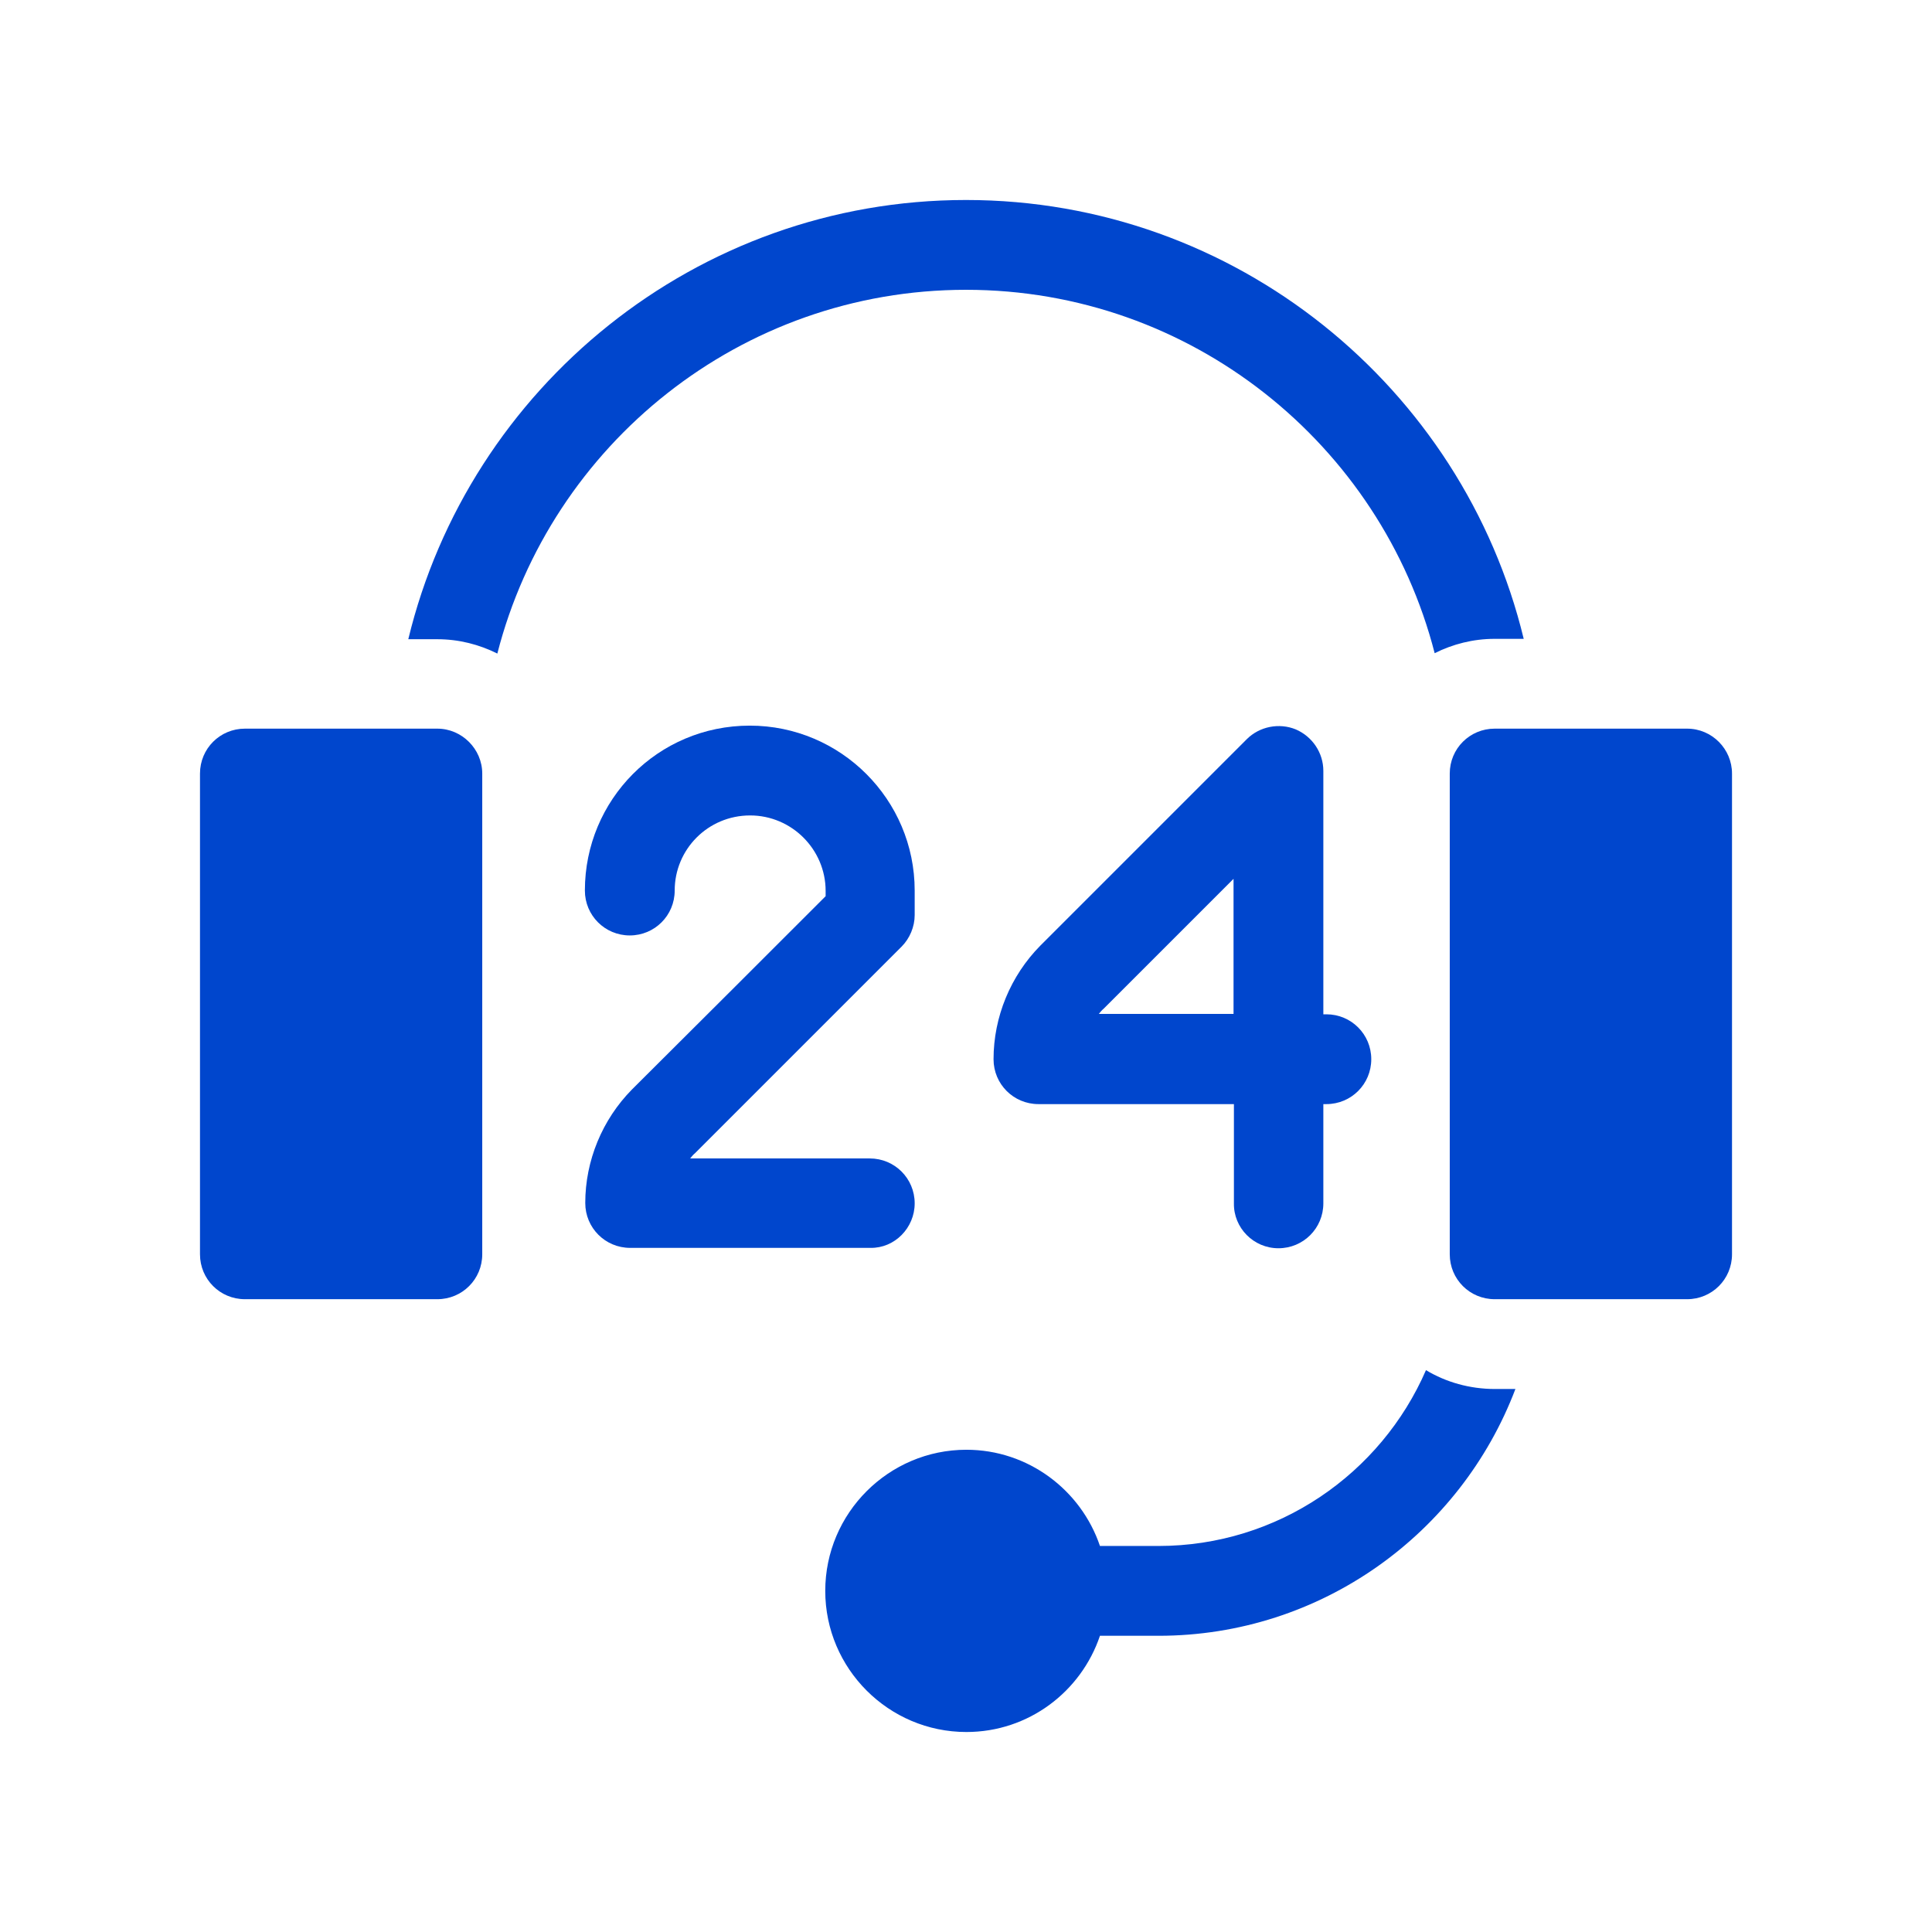
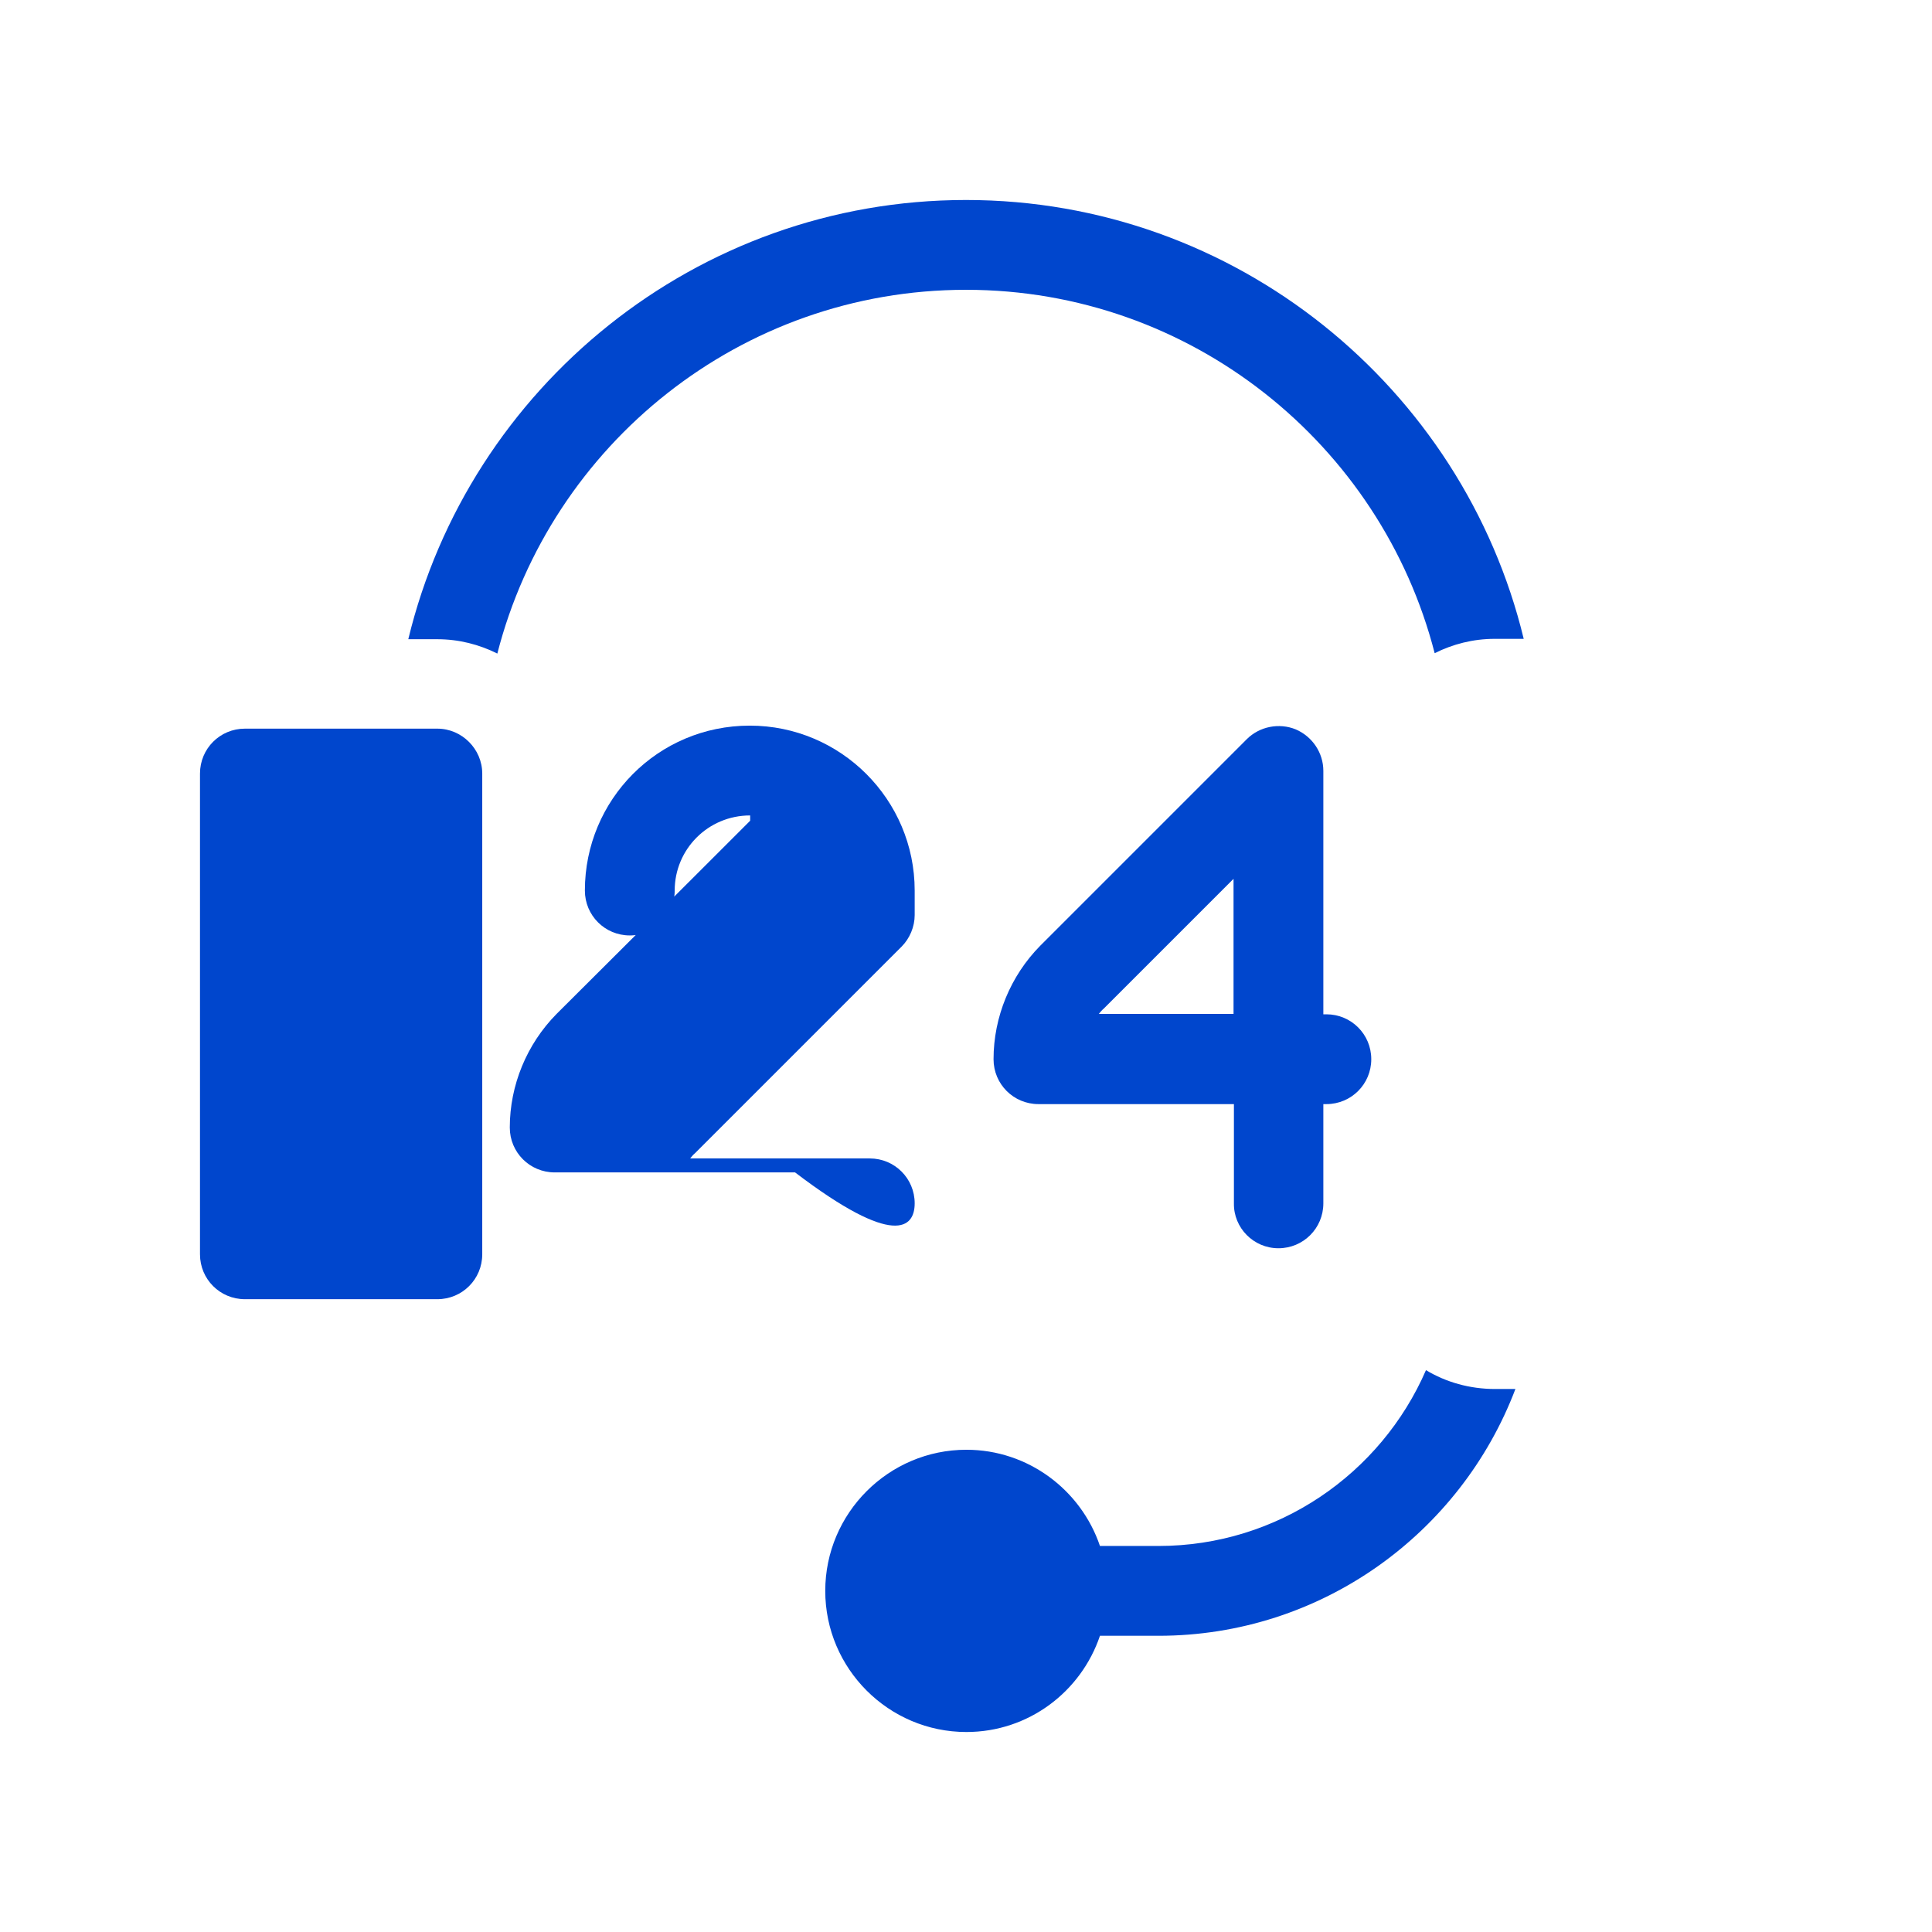
<svg xmlns="http://www.w3.org/2000/svg" version="1.1" id="Layer_1" x="0px" y="0px" viewBox="0 0 512 512" style="enable-background:new 0 0 512 512;" xml:space="preserve">
  <style type="text/css">
	.st0{fill:#0046CD;}
</style>
  <g>
    <path class="st0" d="M115.9,193.1h-51c-6.6,0-11.9,5.3-11.9,11.9v127.4c0,6.6,5.3,11.9,11.9,11.9h51c6.6,0,11.9-5.3,11.9-11.9V205   C127.8,198.5,122.4,193.1,115.9,193.1L115.9,193.1z" />
    <path class="st0" d="M338.8,330.8c6.6,0,11.9-5.3,11.9-11.9v-26.3h0.8c6.6,0,11.9-5.3,11.9-11.9c0-6.6-5.3-11.9-11.9-11.9h-0.8   v-64.5c0-4.8-2.9-9.1-7.3-11c-4.4-1.8-9.6-0.8-13,2.6c0,0-37.1,37.1-54.7,54.7c-7.9,8-12.4,18.9-12.4,30.1   c0,6.6,5.3,11.9,11.9,11.9h51.8v26.3C326.9,325.4,332.2,330.8,338.8,330.8L338.8,330.8z M291.2,268.7c0.4-0.5,0.8-1,1.3-1.4   c8.9-8.9,22.8-22.8,34.4-34.4v35.8H291.2z" />
-     <path class="st0" d="M242.4,318.9c0-6.6-5.3-11.9-11.9-11.9h-47.6c0.4-0.5,0.8-1,1.3-1.4c17.6-17.6,54.7-54.7,54.7-54.7   c2.2-2.2,3.5-5.3,3.5-8.4V236c0-24.1-19.6-43.7-43.7-43.7c-24.4,0-43.7,19.7-43.7,43.7v0c0,6.6,5.3,11.9,11.9,11.9   s11.9-5.3,11.9-11.9c0-10.9,8.8-19.9,20-19.9c11,0,20,9,20,20v1.4c-9.6,9.6-36.9,36.9-51.3,51.2c-7.9,8-12.4,18.9-12.4,30.1   c0,6.6,5.3,11.9,11.9,11.9h63.7C237.1,330.8,242.4,325.4,242.4,318.9L242.4,318.9z" />
+     <path class="st0" d="M242.4,318.9c0-6.6-5.3-11.9-11.9-11.9h-47.6c0.4-0.5,0.8-1,1.3-1.4c17.6-17.6,54.7-54.7,54.7-54.7   c2.2-2.2,3.5-5.3,3.5-8.4V236c0-24.1-19.6-43.7-43.7-43.7c-24.4,0-43.7,19.7-43.7,43.7v0c0,6.6,5.3,11.9,11.9,11.9   s11.9-5.3,11.9-11.9c0-10.9,8.8-19.9,20-19.9v1.4c-9.6,9.6-36.9,36.9-51.3,51.2c-7.9,8-12.4,18.9-12.4,30.1   c0,6.6,5.3,11.9,11.9,11.9h63.7C237.1,330.8,242.4,325.4,242.4,318.9L242.4,318.9z" />
    <path class="st0" d="M256,76.8c59.7,0,110,41,124.2,96.3c4.8-2.4,10.2-3.8,15.9-3.8h7.7C387.7,102.7,327.5,53,256,53   s-131.7,49.7-147.8,116.4h7.7c5.7,0,11.1,1.4,15.9,3.8C146,117.8,196.3,76.8,256,76.8L256,76.8z" />
    <path class="st0" d="M377.9,363.1c-11.9,27.4-39.2,46.6-70.9,46.6h-15.5c-5-14.8-19-25.5-35.4-25.5c-20.6,0-37.4,16.8-37.4,37.4   c0,20.6,16.8,37.4,37.4,37.4c16.5,0,30.4-10.7,35.4-25.5H307c43.2,0,80.1-27.2,94.6-65.4h-5.4C389.5,368.1,383.2,366.3,377.9,363.1   L377.9,363.1z" />
-     <path class="st0" d="M447.1,193.1h-51c-6.6,0-11.9,5.3-11.9,11.9v127.4c0,6.6,5.3,11.9,11.9,11.9h51c6.6,0,11.9-5.3,11.9-11.9V205   C459,198.5,453.7,193.1,447.1,193.1L447.1,193.1z" />
  </g>
</svg>